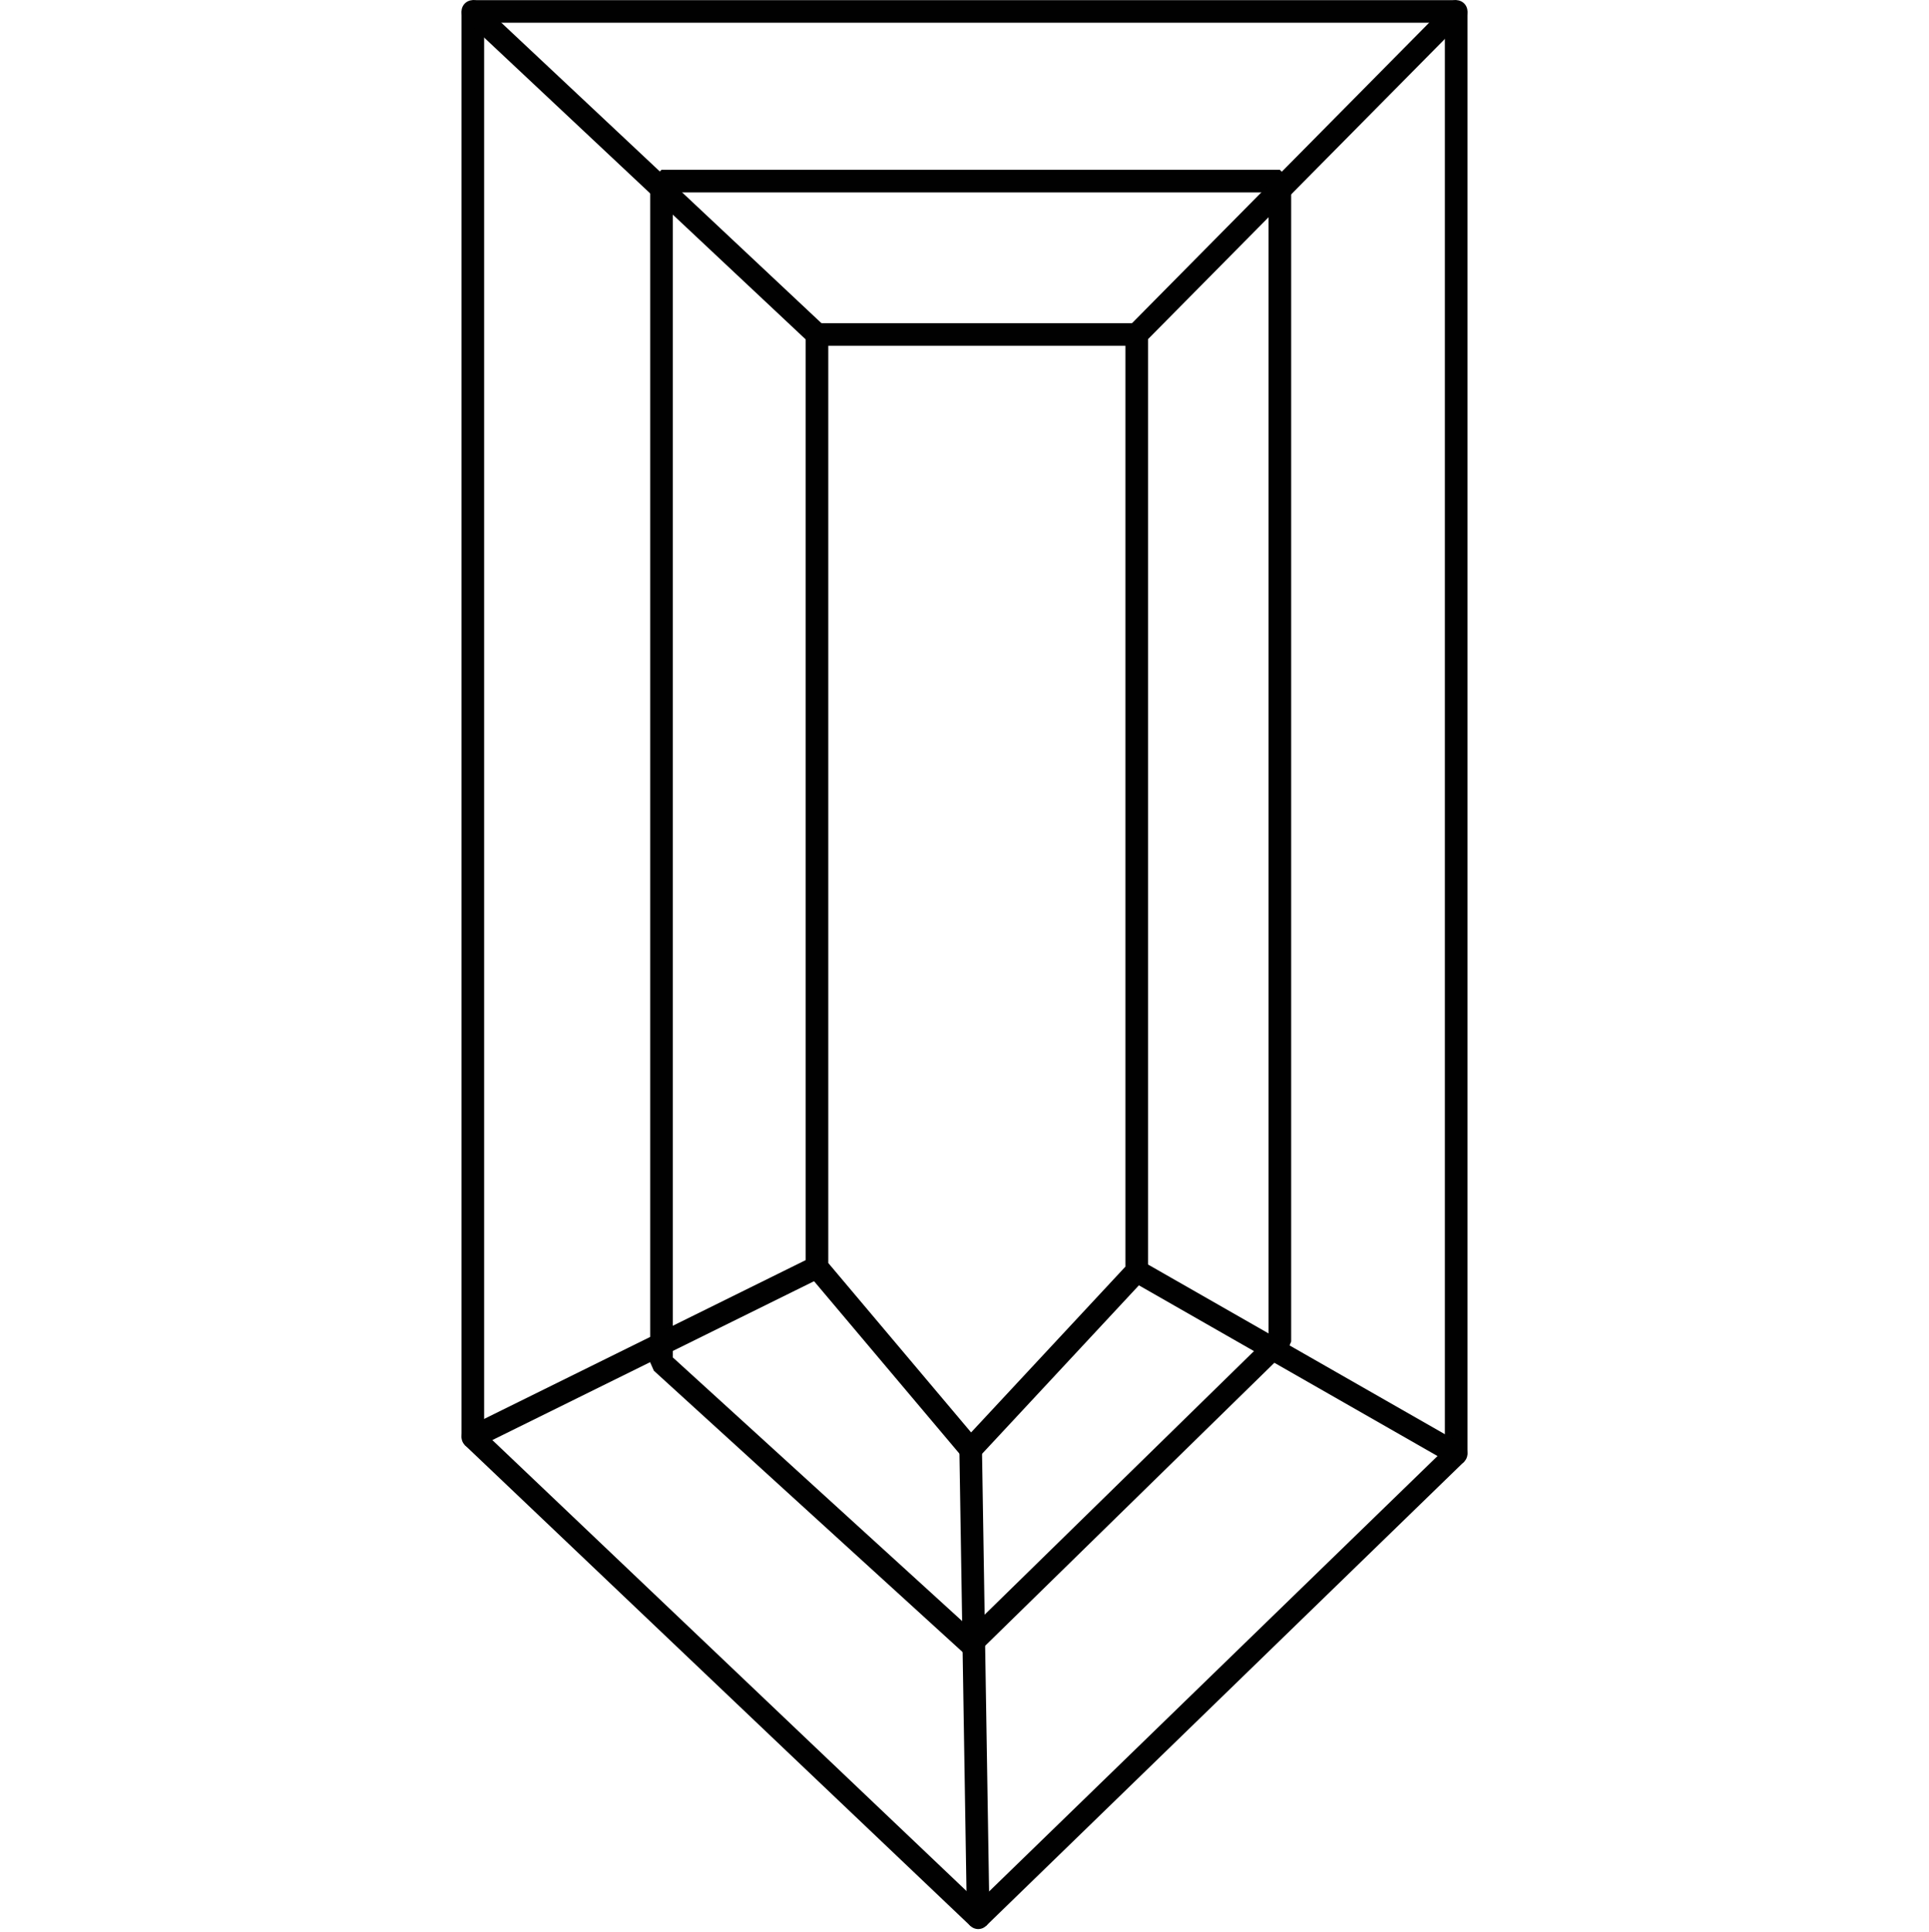
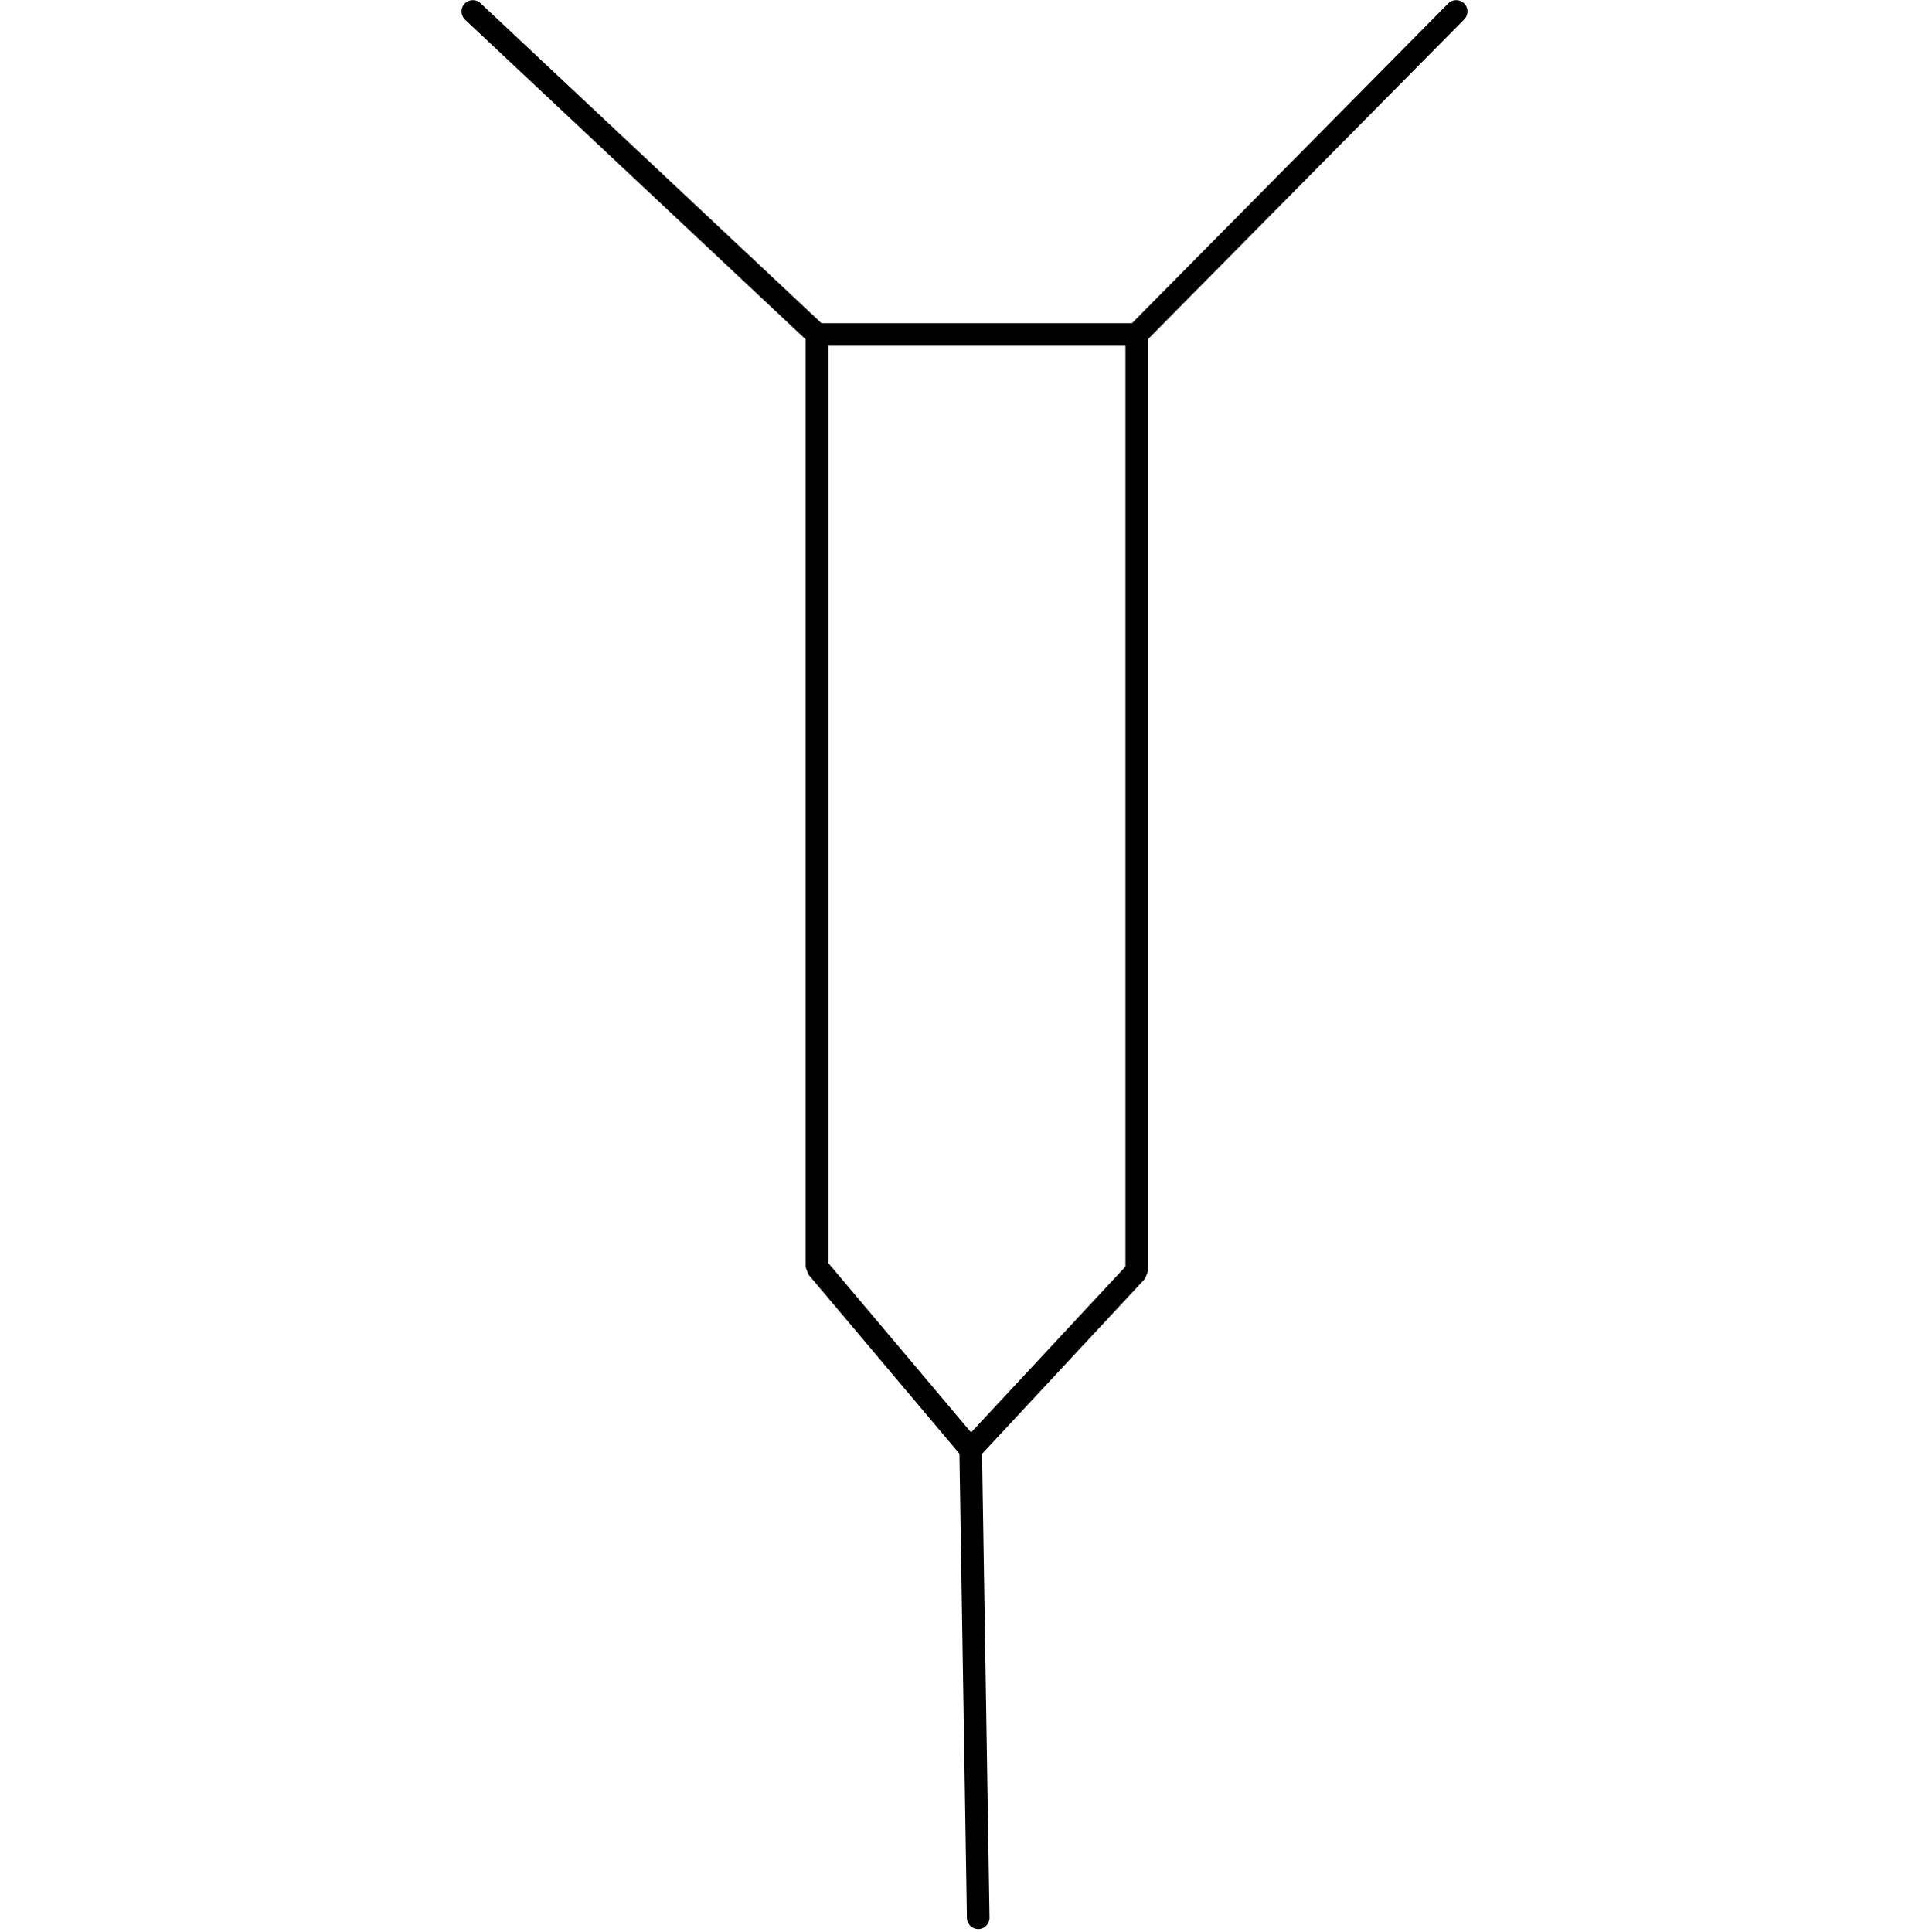
<svg xmlns="http://www.w3.org/2000/svg" id="Layer_4" viewBox="0 0 64.01 64.12">
  <defs>
    <style>.cls-1{fill:none;stroke:#010101;stroke-linecap:round;stroke-miterlimit:1;stroke-width:.75px;}</style>
  </defs>
  <g id="bullet">
    <g>
-       <polygon class="cls-1" points="15.69 .38 15.69 47.69 32.46 63.64 48.32 48.24 48.32 .38 15.69 .38" />
-       <polygon class="cls-1" points="21.95 6.01 42.47 6.01 42.47 44.52 32.21 54.56 21.95 45.21 21.95 6.01" />
      <polygon class="cls-1" points="27.11 11.1 37.72 11.1 37.72 42.18 32.21 48.1 27.11 42.05 27.11 11.1" />
      <line class="cls-1" x1="15.69" y1=".38" x2="27.11" y2="11.1" />
-       <line class="cls-1" x1="27.11" y1="42.05" x2="15.69" y2="47.69" />
      <line class="cls-1" x1="37.72" y1="11.1" x2="48.32" y2=".38" />
      <line class="cls-1" x1="32.21" y1="48.1" x2="32.46" y2="63.64" />
-       <line class="cls-1" x1="37.72" y1="42.18" x2="48.32" y2="48.24" />
    </g>
  </g>
</svg>